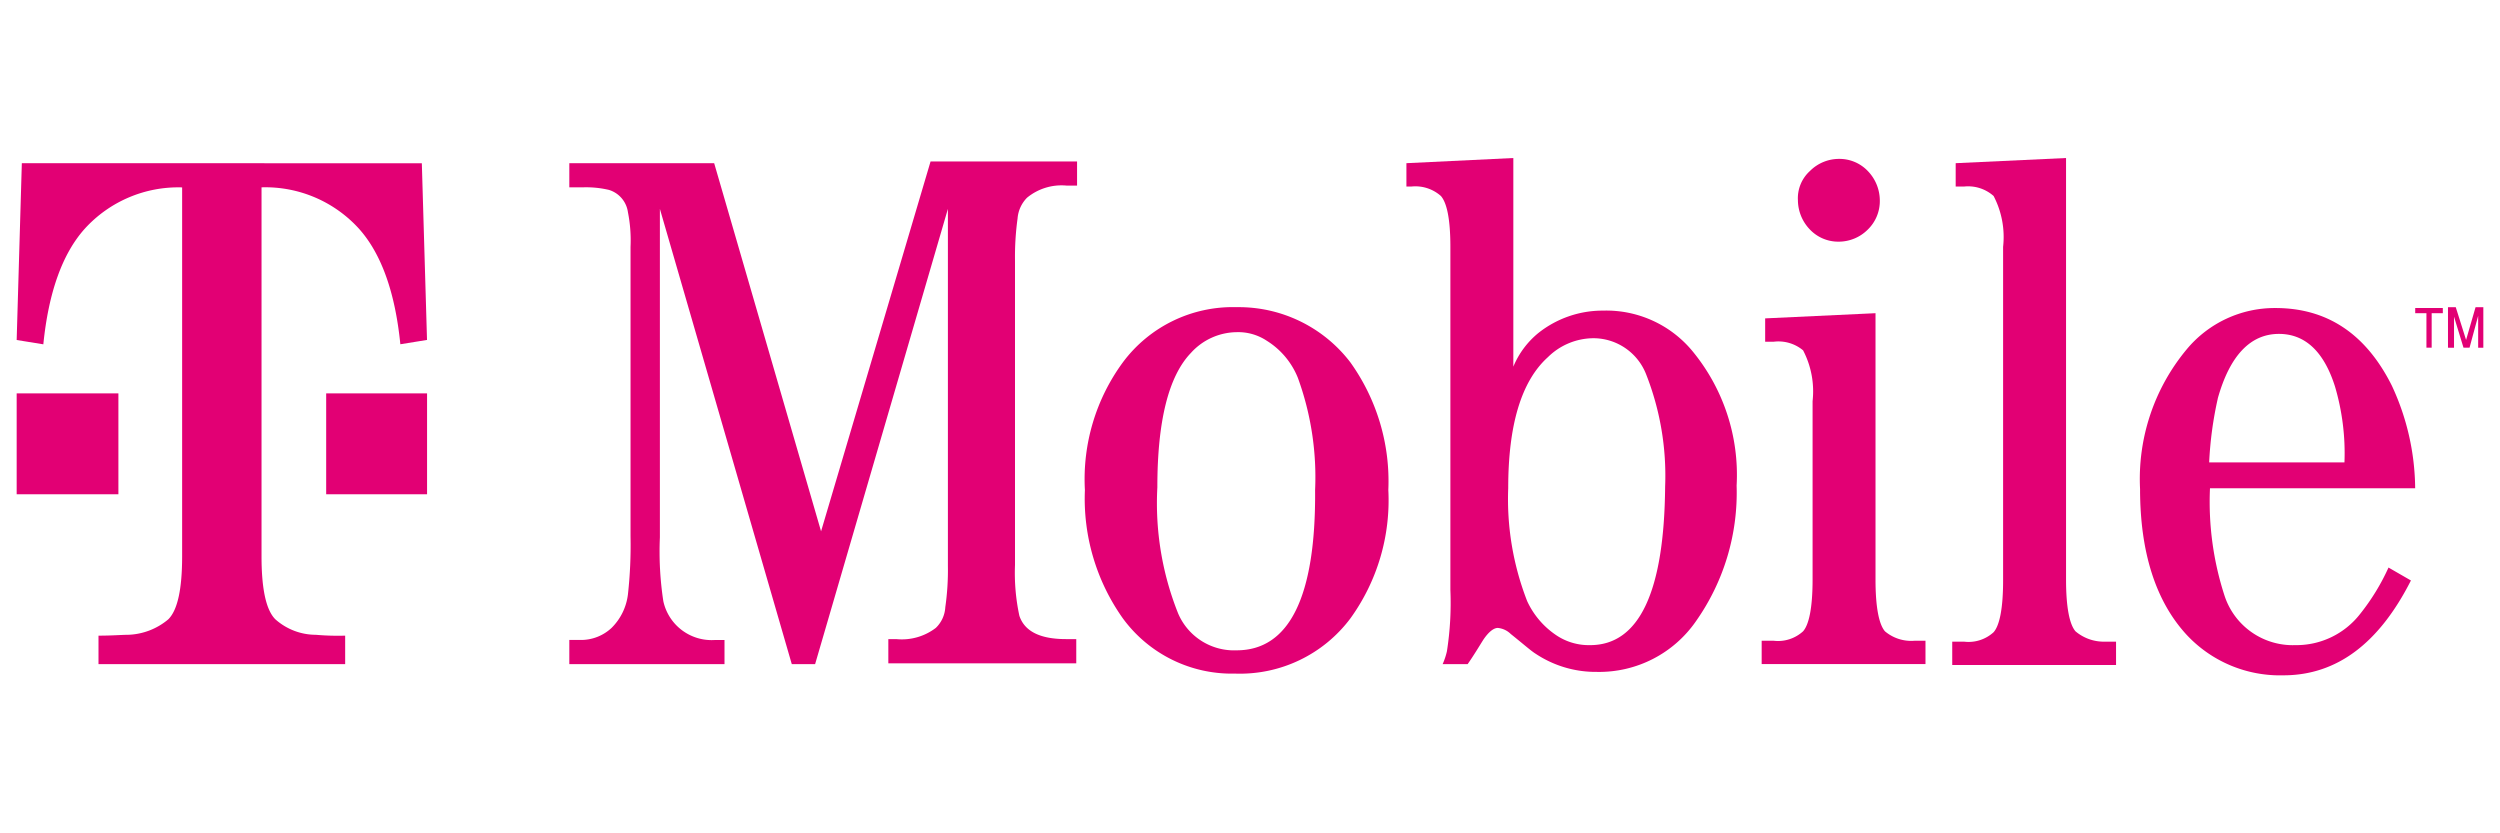
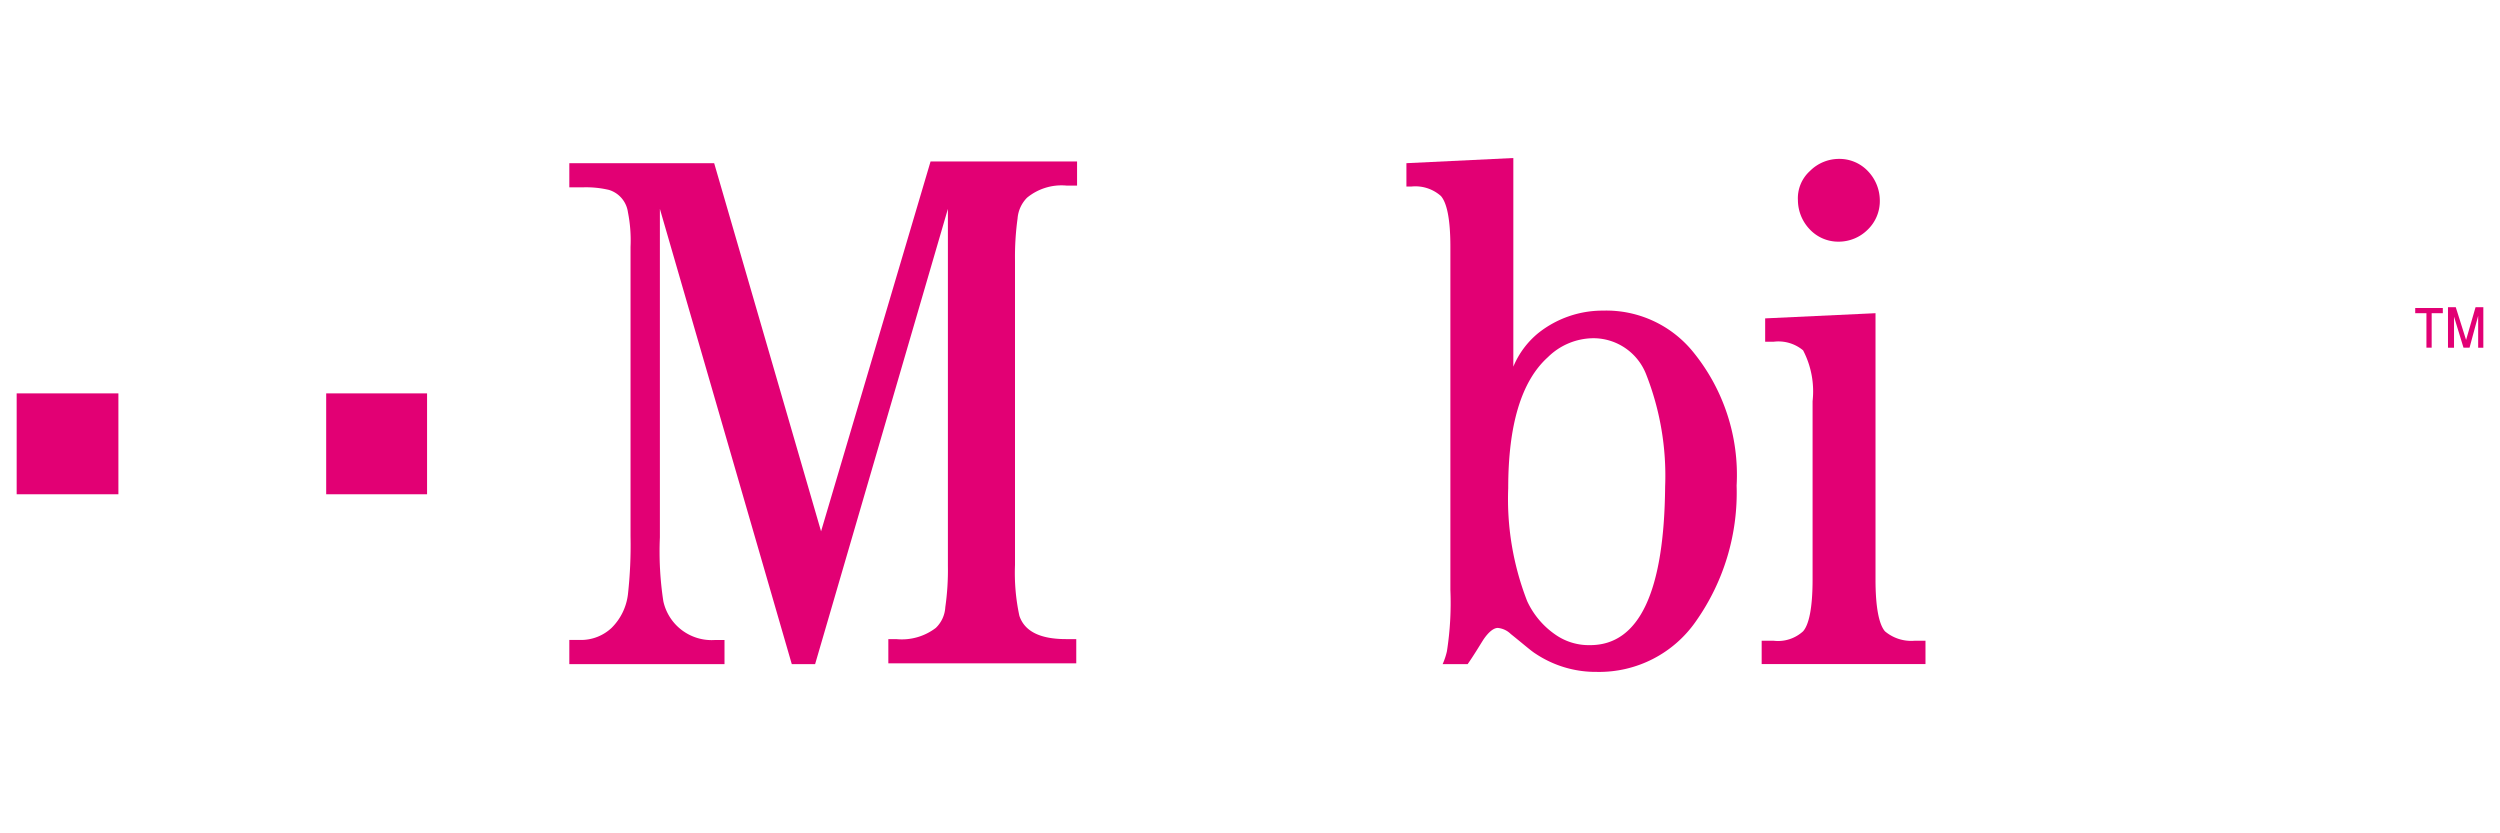
<svg xmlns="http://www.w3.org/2000/svg" id="Layer_1" data-name="Layer 1" viewBox="0 0 150 50">
  <defs>
    <style>.cls-1{fill:#e20074;}</style>
  </defs>
  <title>t-mobile</title>
  <path class="cls-1" d="M110.306,14.5a2.468,2.468,0,0,0,1.759-.724,2.381,2.381,0,0,0,.724-1.759,2.556,2.556,0,0,0-.724-1.759,2.345,2.345,0,0,0-1.707-.724,2.46,2.46,0,0,0-1.759.724,2.2,2.2,0,0,0-.724,1.759,2.555,2.555,0,0,0,.724,1.759A2.346,2.346,0,0,0,110.306,14.5Z" />
  <path class="cls-1" d="M49.264,31.88,42.85,9.791H34.159V11.24h.828a5.984,5.984,0,0,1,1.552.155,1.631,1.631,0,0,1,1.138,1.345,8.575,8.575,0,0,1,.155,2.069V32.191a26.669,26.669,0,0,1-.155,3.465,3.4,3.4,0,0,1-.983,2.018,2.681,2.681,0,0,1-1.811.724h-.724v1.449H43.47V38.4H42.9a2.967,2.967,0,0,1-3.1-2.328,19.679,19.679,0,0,1-.207-3.828V12.533l7.914,27.314h1.4l7.967-27.314V33.949a15.678,15.678,0,0,1-.156,2.483,1.863,1.863,0,0,1-.569,1.242,3.358,3.358,0,0,1-2.379.672H53.3V39.8H64.576V38.346h-.62q-2.328,0-2.794-1.4A12.194,12.194,0,0,1,60.9,33.9V15.637a16.914,16.914,0,0,1,.155-2.535,1.983,1.983,0,0,1,.569-1.241,3.262,3.262,0,0,1,2.379-.725h.621V9.688H55.834Z" />
-   <path class="cls-1" d="M74.2,18.43a8.22,8.22,0,0,0-6.828,3.311A11.841,11.841,0,0,0,65.094,29.4,12.408,12.408,0,0,0,67.37,37.1,8.1,8.1,0,0,0,74.1,40.416,8.28,8.28,0,0,0,81.027,37.1,12.1,12.1,0,0,0,83.3,29.4a12.252,12.252,0,0,0-2.276-7.656A8.428,8.428,0,0,0,74.2,18.43Zm0,20.589a3.647,3.647,0,0,1-3.517-2.225,17.81,17.81,0,0,1-1.242-7.552q0-5.975,2.017-8.07A3.751,3.751,0,0,1,74.2,19.93a3.1,3.1,0,0,1,1.811.518,4.667,4.667,0,0,1,1.862,2.224A17.405,17.405,0,0,1,78.906,29.4C78.957,35.812,77.354,39.019,74.2,39.019Z" />
  <path class="cls-1" d="M96.183,18.637A6.2,6.2,0,0,0,92.3,19.982,5.15,5.15,0,0,0,90.8,22V9.481l-6.415.31v1.4h.31a2.306,2.306,0,0,1,1.759.569c.362.414.569,1.4.569,3.052V35.4a18.788,18.788,0,0,1-.207,3.673,4.111,4.111,0,0,1-.258.776h1.5c.362-.518.672-1.035.931-1.449.31-.465.621-.724.879-.724a1.276,1.276,0,0,1,.776.362c.776.621,1.242,1.035,1.5,1.19a6.51,6.51,0,0,0,3.672,1.086,7.061,7.061,0,0,0,5.949-3.052,13.385,13.385,0,0,0,2.432-8.122,11.666,11.666,0,0,0-2.69-8.121A6.709,6.709,0,0,0,96.183,18.637Zm-.775,20.071a3.5,3.5,0,0,1-2.07-.62,4.976,4.976,0,0,1-1.707-2.018,16.864,16.864,0,0,1-1.138-6.776c0-3.777.776-6.415,2.38-7.863a3.923,3.923,0,0,1,2.741-1.138,3.4,3.4,0,0,1,3.156,2.172,16.593,16.593,0,0,1,1.138,6.725C99.856,35.5,98.356,38.708,95.408,38.708Z" />
-   <path class="cls-1" d="M141.6,36.846a4.847,4.847,0,0,1-3.88,1.862,4.307,4.307,0,0,1-4.242-2.948,18.2,18.2,0,0,1-.879-6.466h12.311a14.816,14.816,0,0,0-1.4-6.156q-2.328-4.656-6.984-4.656a6.864,6.864,0,0,0-5.328,2.483,12.15,12.15,0,0,0-2.794,8.38c0,3.777.932,6.725,2.794,8.743A7.652,7.652,0,0,0,137,40.519c3.207,0,5.742-1.914,7.656-5.69l-1.345-.776A13.138,13.138,0,0,1,141.6,36.846Zm-8.536-12.932c.724-2.587,1.966-3.88,3.673-3.88,1.552,0,2.69,1.035,3.362,3.155a14.149,14.149,0,0,1,.569,4.553H132.55A22.051,22.051,0,0,1,133.067,23.914Z" />
-   <path class="cls-1" d="M124.532,37.881c-.362-.414-.569-1.449-.569-3.1V9.481l-6.622.31v1.4h.517a2.306,2.306,0,0,1,1.759.569,5.326,5.326,0,0,1,.569,3.052v20.02c0,1.655-.207,2.69-.569,3.1a2.228,2.228,0,0,1-1.759.569h-.724v1.4h9.829V38.5h-.724A2.633,2.633,0,0,1,124.532,37.881Z" />
  <path class="cls-1" d="M113.1,37.881c-.362-.414-.569-1.449-.569-3.1V18.792l-6.621.311v1.4h.517a2.309,2.309,0,0,1,1.759.518,5.323,5.323,0,0,1,.569,3.052V34.777c0,1.655-.207,2.69-.569,3.1a2.229,2.229,0,0,1-1.759.569H105.7v1.4h9.829v-1.4h-.673A2.44,2.44,0,0,1,113.1,37.881Z" />
  <polygon class="cls-1" points="19.571 23.603 19.571 29.656 25.624 29.656 25.624 23.603 22.468 23.603 19.571 23.603" />
-   <path class="cls-1" d="M1.31,9.791,1,20.4l1.6.259c.31-3.1,1.138-5.432,2.483-6.932a7.586,7.586,0,0,1,5.845-2.483V33.38c0,1.914-.258,3.208-.827,3.777a3.941,3.941,0,0,1-2.432.931c-.362,0-.931.051-1.759.051v1.708h14.8V38.139a15.4,15.4,0,0,1-1.759-.051,3.661,3.661,0,0,1-2.431-.931c-.569-.569-.828-1.863-.828-3.777V11.24a7.59,7.59,0,0,1,5.846,2.483c1.345,1.5,2.173,3.828,2.483,6.932l1.6-.259-.311-10.6Z" />
  <polygon class="cls-1" points="7.104 23.603 4.052 23.603 1 23.603 1 29.656 7.104 29.656 7.104 23.603" />
  <path class="cls-1" d="M145.586,20.862v-2.07h-.673v-.31h1.656v.31H145.9v2.07Zm1.293,0V18.43h.466l.62,1.966.569-1.966H149v2.432h-.31V18.948l-.518,1.914h-.362L147.241,19v1.863Z" />
</svg>